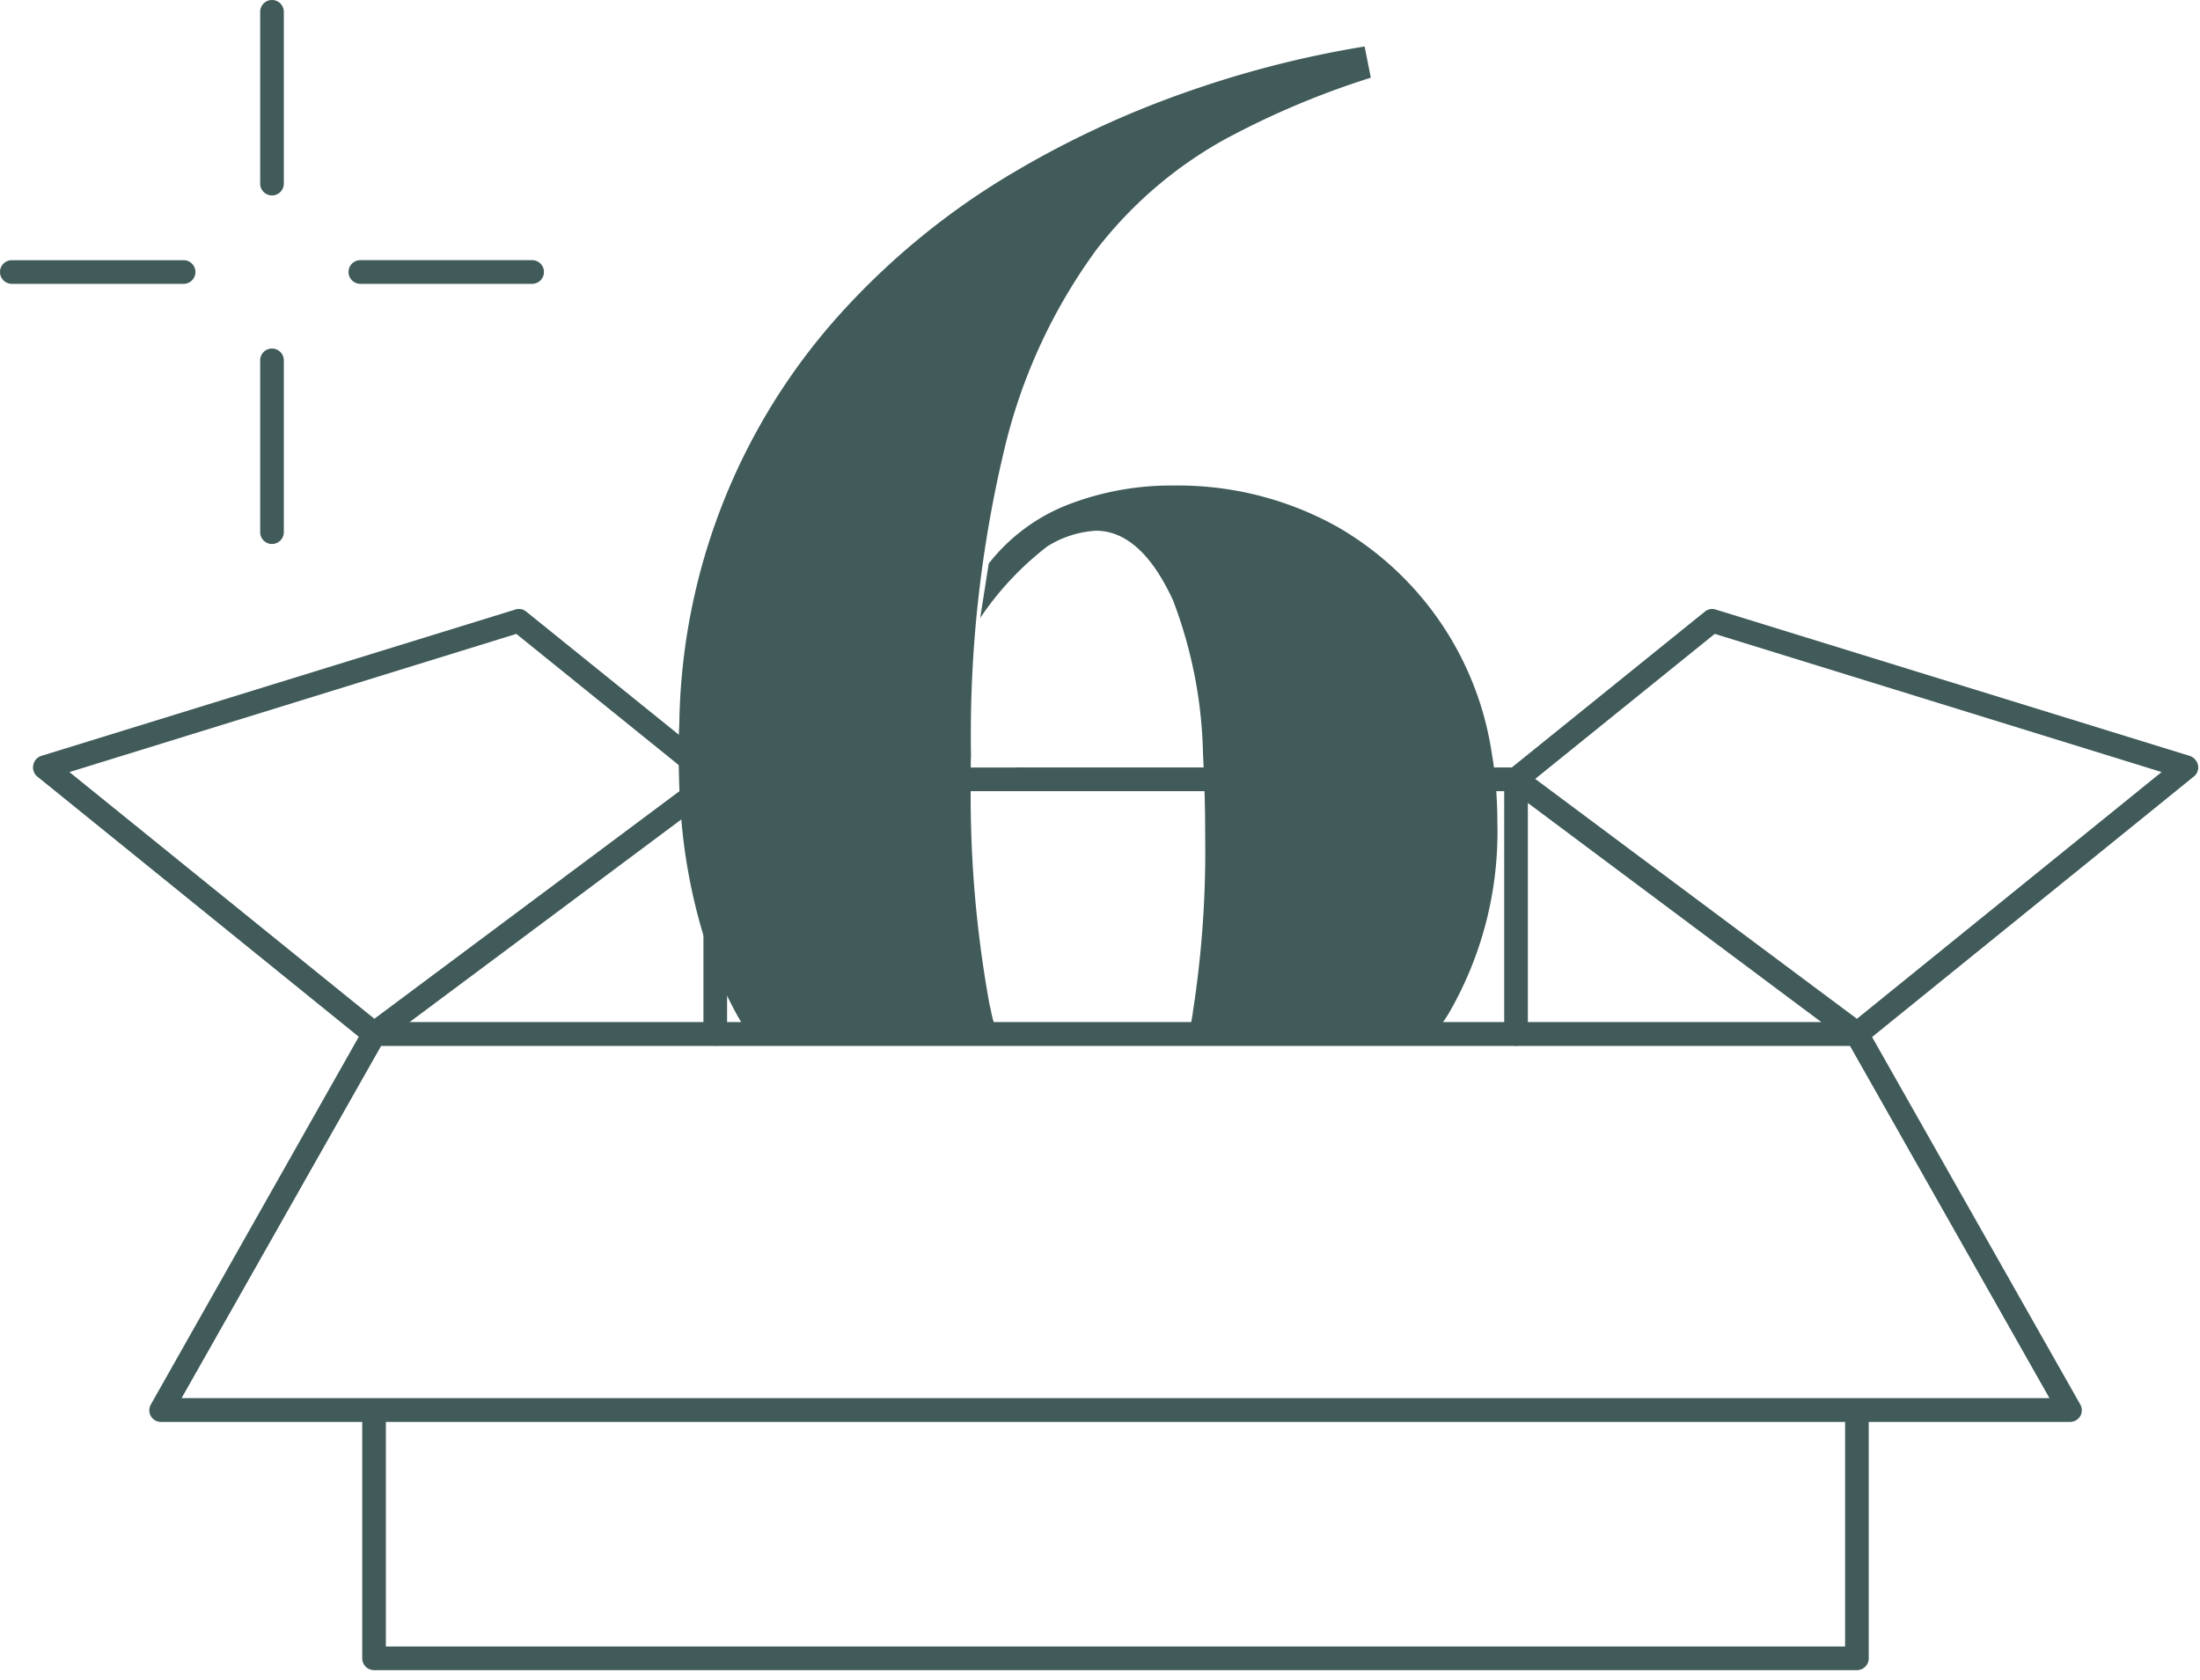
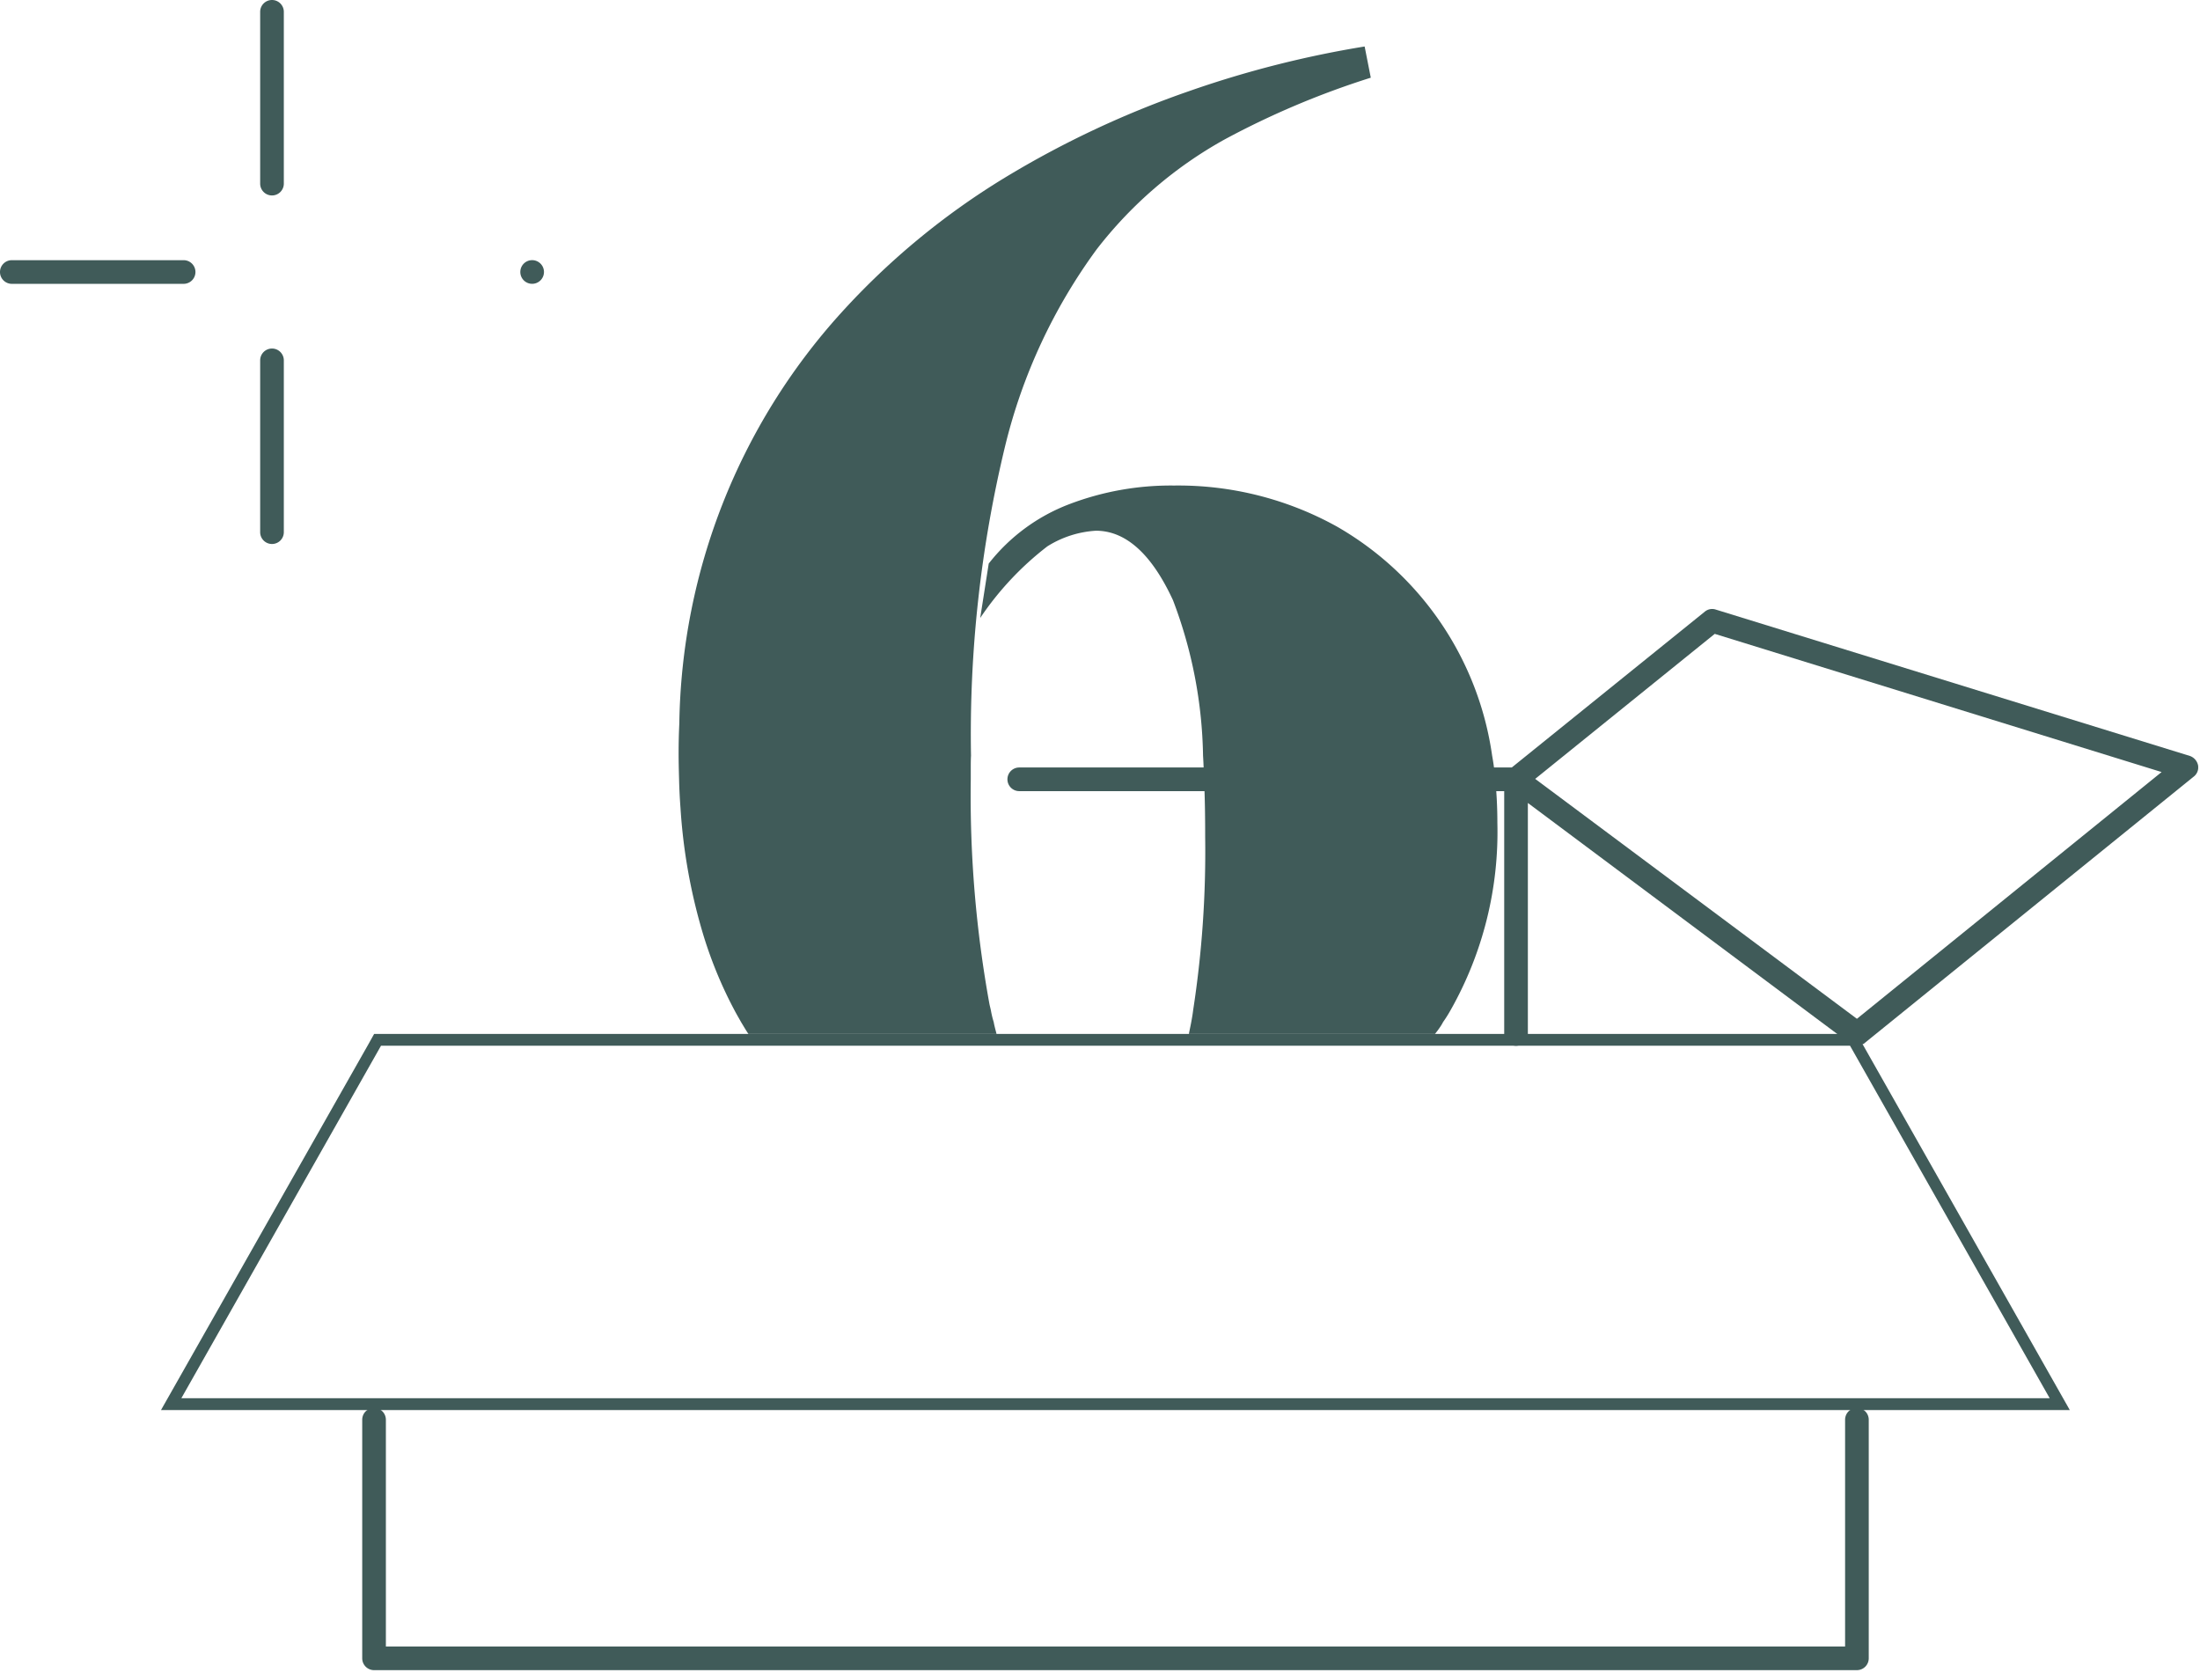
<svg xmlns="http://www.w3.org/2000/svg" id="Symbols_Prices_Icon_2" data-name="Symbols / Prices / Icon 2" width="93" height="71" viewBox="0 0 93 71">
  <defs>
    <clipPath id="clip-path">
      <path id="Clip_2" data-name="Clip 2" d="M0,0H63.685V11.085H0Z" transform="translate(0.312 0.915)" fill="none" />
    </clipPath>
    <clipPath id="clip-path-2">
      <path id="Clip_7" data-name="Clip 7" d="M0,0H50.337V18.463H0Z" transform="translate(0.587 0.144)" fill="none" />
    </clipPath>
    <clipPath id="clip-path-3">
      <path id="Clip_12" data-name="Clip 12" d="M0,0H8.262V1H0Z" transform="translate(0 0.4)" fill="none" />
    </clipPath>
  </defs>
  <g id="Group_28" data-name="Group 28">
    <g id="Group_3" data-name="Group 3" transform="translate(15 58.598)">
      <path id="Clip_2-2" data-name="Clip 2" d="M0,0H63.685V11.085H0Z" transform="translate(0.312 0.915)" fill="none" />
      <g id="Group_3-2" data-name="Group 3" clip-path="url(#clip-path)">
        <path id="Fill_1" data-name="Fill 1" d="M63.185,11.085H.5a.5.5,0,0,1-.5-.5V.5a.5.5,0,0,1,1,0v9.585H62.685V.5a.5.5,0,0,1,1,0V10.585a.5.5,0,0,1-.5.5" transform="translate(0.312 0.915)" fill="#405b59" />
      </g>
    </g>
-     <path id="Fill_4" data-name="Fill 4" d="M14.422,18.463a.4.4,0,0,1-.24-.069.13.13,0,0,1-.08-.041l-.33-.27-13.59-11A.492.492,0,0,1,.011,6.6a.505.505,0,0,1,.34-.39L20.391.023A.516.516,0,0,1,20.544,0a.47.47,0,0,1,.307.112l6.47,5.22,1.7,1.37H41.7a.5.5,0,0,1,0,1H29.011l-.67.5-.97.72-11.45,8.54-.67.5-.54.4A.508.508,0,0,1,14.422,18.463Zm6.009-17.41h0L1.541,6.894,14.431,17.322l12.88-9.609.71-.53-.73-.59L20.431,1.053Z" transform="translate(1.395 25.742)" fill="#405b59" />
    <g id="Group_8" data-name="Group 8" transform="translate(42 25.598)">
      <path id="Clip_7-2" data-name="Clip 7" d="M0,0H50.337V18.463H0Z" transform="translate(0.587 0.144)" fill="none" />
      <g id="Group_8-2" data-name="Group 8" clip-path="url(#clip-path-2)">
        <path id="Fill_6" data-name="Fill 6" d="M21.5,18.464a.5.5,0,0,1-.5-.5V7.7H.5a.5.5,0,1,1,0-1H21.32L29.48.113A.484.484,0,0,1,29.793,0a.461.461,0,0,1,.147.024L49.99,6.214a.534.534,0,0,1,.34.389.492.492,0,0,1-.18.481L36.55,18.094l-.319.259a.127.127,0,0,1-.08.041.439.439,0,0,1-.233.065.533.533,0,0,1-.3-.095l-.54-.4-.671-.5L22,8.2v9.76A.507.507,0,0,1,21.5,18.464ZM29.9,1.052h0l-7.59,6.13,13.6,10.141L48.79,6.893,29.9,1.052Z" transform="translate(0.587 0.144)" fill="#405b59" />
      </g>
    </g>
-     <path id="Fill_9" data-name="Fill 9" d="M.5,11.758a.5.5,0,0,1-.5-.5V.5a.5.5,0,0,1,1,0V11.258a.5.5,0,0,1-.5.5" transform="translate(29.736 32.443)" fill="#405b59" />
    <g id="Group_13" data-name="Group 13" transform="translate(0 10.598)">
      <path id="Clip_12-2" data-name="Clip 12" d="M0,0H8.262V1H0Z" transform="translate(0 0.4)" fill="none" />
      <g id="Group_13-2" data-name="Group 13" clip-path="url(#clip-path-3)">
        <path id="Fill_11" data-name="Fill 11" d="M7.762,1H.5a.5.5,0,0,1,0-1H7.762a.5.5,0,0,1,0,1" transform="translate(0 0.4)" fill="#405b59" />
      </g>
    </g>
-     <path id="Fill_14" data-name="Fill 14" d="M7.762,1H.5a.5.5,0,0,1,0-1H7.762a.5.5,0,0,1,0,1" transform="translate(14.733 10.997)" fill="#405b59" />
+     <path id="Fill_14" data-name="Fill 14" d="M7.762,1a.5.5,0,0,1,0-1H7.762a.5.5,0,0,1,0,1" transform="translate(14.733 10.997)" fill="#405b59" />
    <path id="Fill_16" data-name="Fill 16" d="M.5,8.262a.5.5,0,0,1-.5-.5V.5a.5.5,0,0,1,1,0V7.762a.5.5,0,0,1-.5.5" transform="translate(10.998 14.733)" fill="#405b59" />
    <path id="Fill_18" data-name="Fill 18" d="M.5,8.262a.5.5,0,0,1-.5-.5V.5a.5.5,0,0,1,1,0V7.762a.5.5,0,0,1-.5.5" transform="translate(10.998)" fill="#405b59" />
    <path id="Fill_20" data-name="Fill 20" d="M31.97,41.739H21.57c.014-.074.03-.151.046-.228s.038-.181.054-.272c.028-.149.059-.325.08-.5a44.015,44.015,0,0,0,.509-7.32c0-.687-.006-1.586-.049-2.441-.01-.334-.02-.678-.041-1a19.284,19.284,0,0,0-1.27-6.57c-.9-1.95-1.992-2.939-3.26-2.939a4.341,4.341,0,0,0-2.05.66,12.866,12.866,0,0,0-2.84,3.029l.36-2.3a7.878,7.878,0,0,1,3.4-2.509,12.051,12.051,0,0,1,4.431-.79,13.82,13.82,0,0,1,6.9,1.741,13.323,13.323,0,0,1,6.55,9.679c.055.3.1.617.131,1,.06.594.09,1.213.09,1.84a15.287,15.287,0,0,1-1.98,7.92l-.016.027a5.368,5.368,0,0,1-.3.473,1.739,1.739,0,0,1-.14.231c-.056.085-.123.171-.188.254l-.012.015Zm-18.53,0H2.95c-.108-.157-.2-.32-.31-.5l-.085-.151c-.066-.115-.132-.232-.194-.349-.1-.189-.2-.383-.31-.61a18.066,18.066,0,0,1-1-2.551A23.712,23.712,0,0,1,.08,32.2c-.031-.417-.051-.813-.06-1.21-.01-.364-.02-.74-.02-1.12V29.85c0-.421.01-.827.03-1.241A26.412,26.412,0,0,1,6.87,11.26,31.3,31.3,0,0,1,13.8,5.539a40.715,40.715,0,0,1,7.8-3.659A43.648,43.648,0,0,1,29,0l.26,1.319A35.484,35.484,0,0,0,23.08,3.93a17.657,17.657,0,0,0-5.41,4.648A23.4,23.4,0,0,0,13.8,16.9a51.91,51.91,0,0,0-1.44,13.08c-.01.17-.01.354-.01.531v.469a49.138,49.138,0,0,0,.79,9.5c.012.056.024.107.037.16l.023.1a3.947,3.947,0,0,0,.12.5c.021.122.053.244.084.362.012.047.024.093.035.137Z" transform="translate(28.687 1.965)" fill="#405b59" />
    <path id="Fill_24" data-name="Fill 24" d="M80.69,15.9H0L8.77.431,9.01,0H71.69l.239.431L80.69,15.9ZM9.3.5.86,15.4H79.84L71.4.5Z" transform="translate(6.806 43.704)" fill="#405b59" />
-     <path id="Fill_26" data-name="Fill 26" d="M81.187,16.9H.5a.5.5,0,0,1-.43-.24.5.5,0,0,1,0-.5L8.858.62l.21-.37A.494.494,0,0,1,9.508,0h62.68a.471.471,0,0,1,.43.25l.21.379,8.8,15.531a.5.5,0,0,1,0,.5A.511.511,0,0,1,81.187,16.9ZM9.8,1,1.357,15.9h78.98L71.9,1Z" transform="translate(6.309 43.205)" fill="#405b59" />
  </g>
</svg>